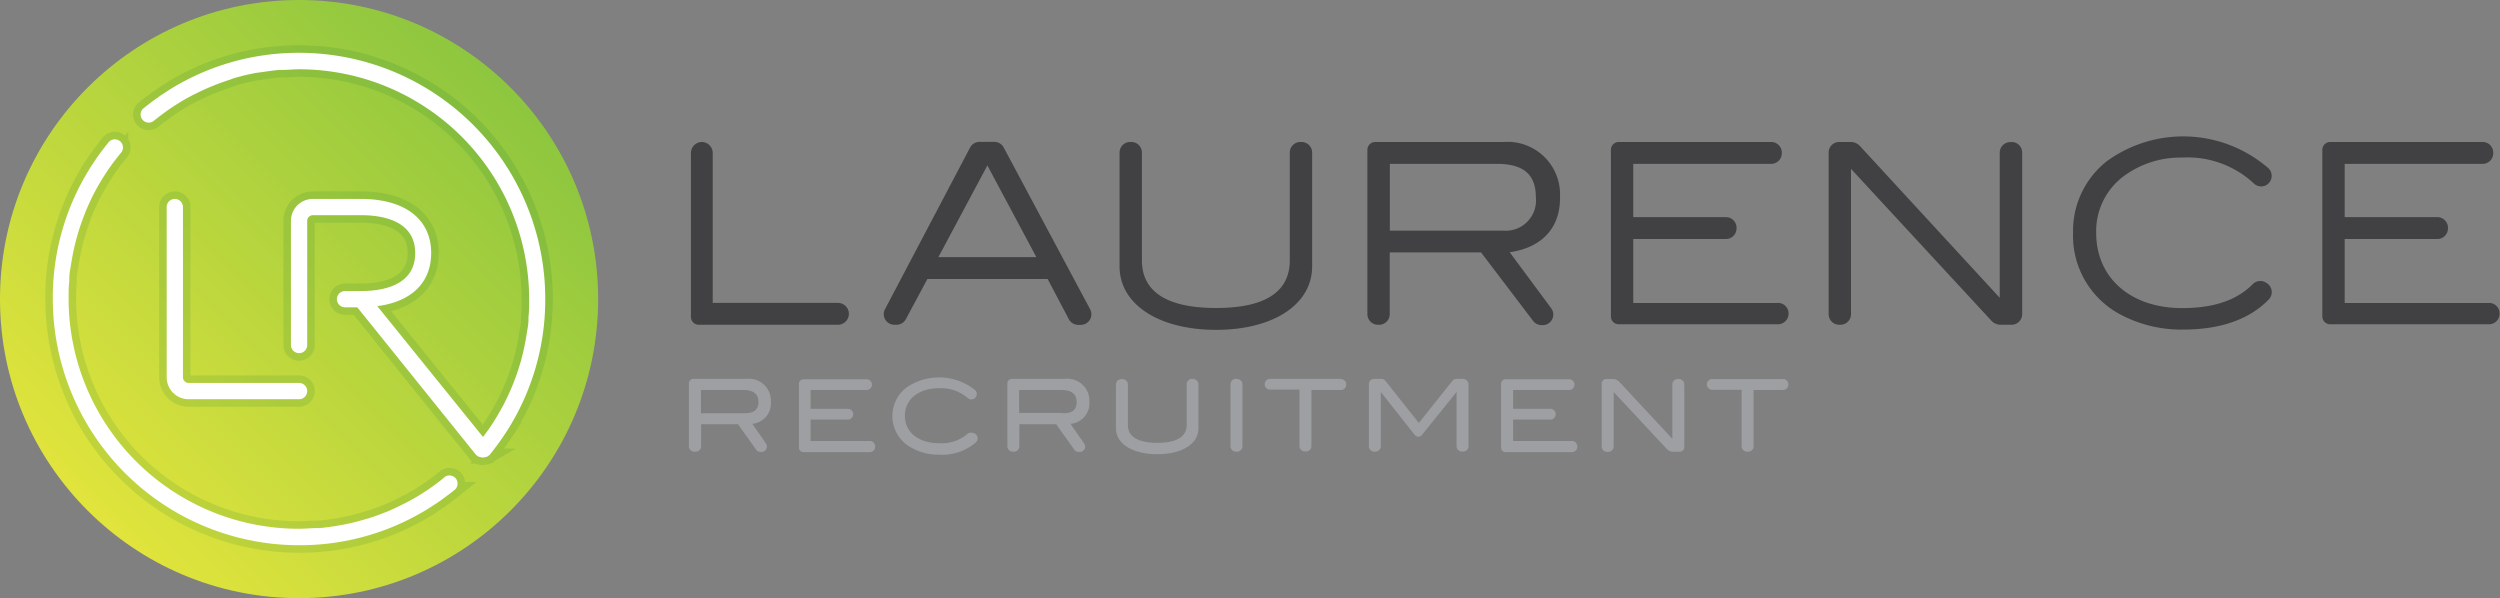
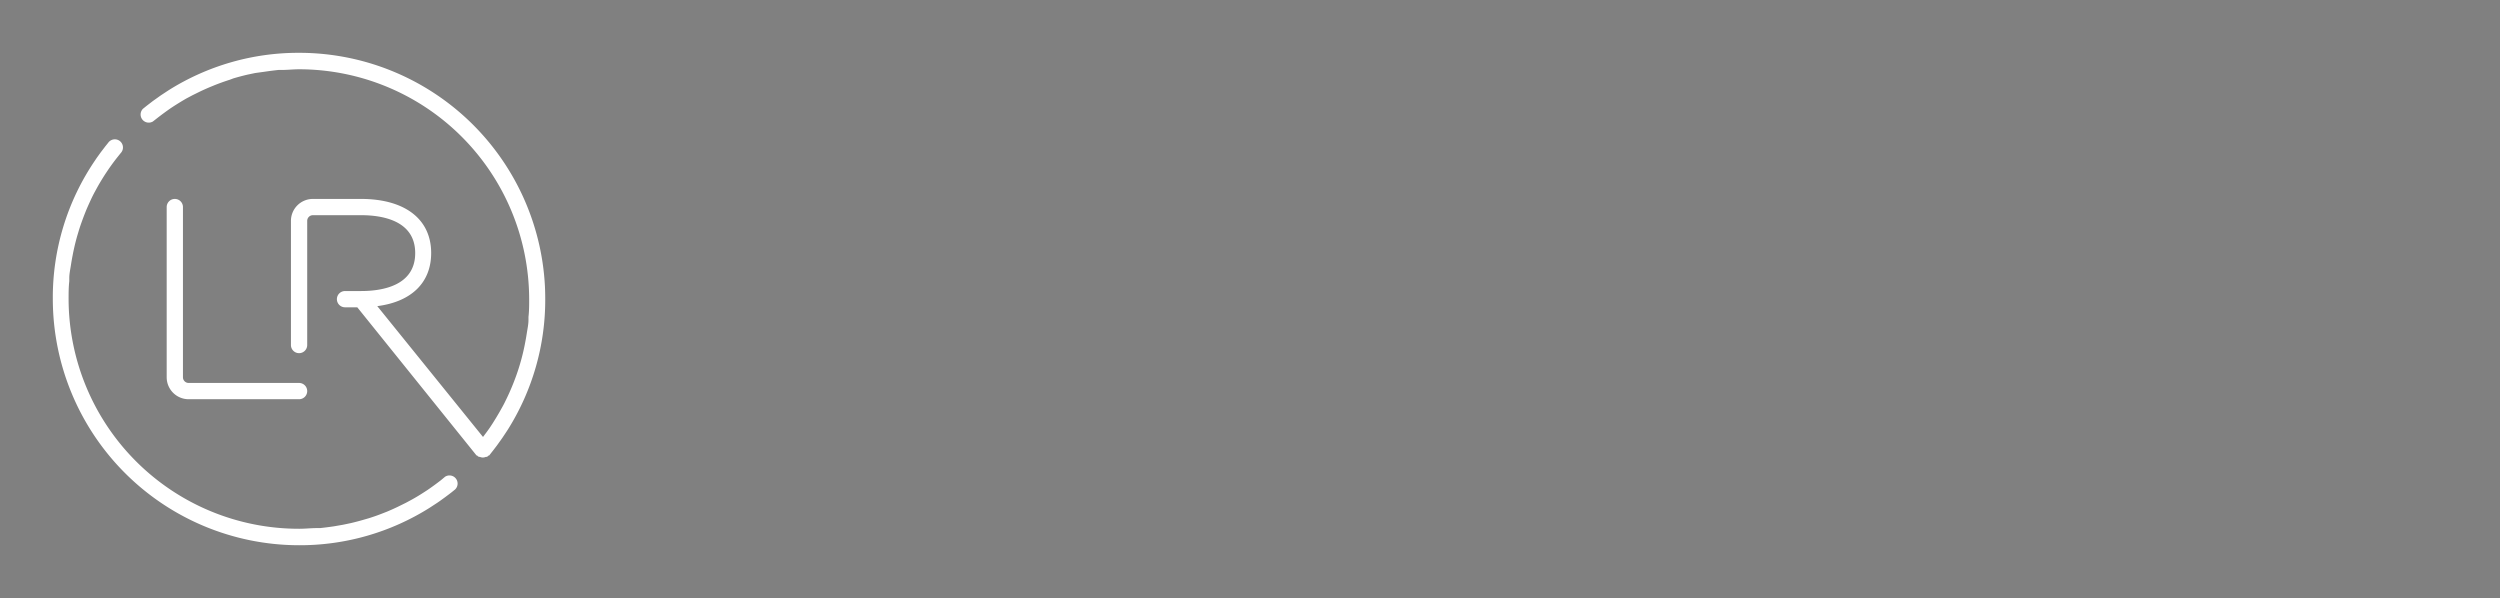
<svg xmlns="http://www.w3.org/2000/svg" viewBox="0 0 255.12 61.04">
  <rect x="0" y="0" width="255.12" height="61.04" fill="#808080" stroke="none" />
  <defs>
    <linearGradient id="linear-gradient" x1="8.94" y1="52.1" x2="52.1" y2="8.94" gradientUnits="userSpaceOnUse">
      <stop offset="0" stop-color="#e1e43c" />
      <stop offset="1" stop-color="#8dc63f" />
    </linearGradient>
  </defs>
  <title>logoAsset 1</title>
  <g id="Layer_2" data-name="Layer 2">
    <g id="Layer_1-2" data-name="Layer 1">
-       <path d="M85.51,30.91H72.73V15.6a1.12,1.12,0,0,0-1.11-1.11h0a1.12,1.12,0,0,0-1.11,1.11V32.34a.8.8,0,0,0,.8.8H85.51a1.11,1.11,0,0,0,0-2.23Zm16.92-15.85a1.08,1.08,0,0,0-1-.58H100a1.08,1.08,0,0,0-1,.57L90.31,31.56a1.08,1.08,0,0,0,1,1.58h.18a1.08,1.08,0,0,0,.95-.57l2.2-4.1h12.27l2.16,4.1a1.08,1.08,0,0,0,1,.58h.18a1.08,1.08,0,0,0,1-1.58ZM95.76,26.24l5-9.36,5,9.36Zm37.06-11.75h-.12a1.08,1.08,0,0,0-1.08,1.08v11c0,3.23-2.53,4.86-7.52,4.86s-7.57-1.64-7.57-4.86v-11a1.08,1.08,0,0,0-1.08-1.08h-.12a1.08,1.08,0,0,0-1.08,1.08V27.19c0,3.87,4,6.47,9.85,6.47s9.8-2.6,9.8-6.47V15.57A1.08,1.08,0,0,0,132.83,14.49Zm26.37,5.7a5.36,5.36,0,0,0-5.75-5.7h-13.1a.8.8,0,0,0-.8.8V32.06a1.08,1.08,0,0,0,1.08,1.08h.12a1.08,1.08,0,0,0,1.08-1.08v-6.3h9.32l5.32,7h0a1.08,1.08,0,0,0,.86.42h.11a1.08,1.08,0,0,0,.87-1.72l-4.24-5.72C157.33,25.27,159.2,23.29,159.2,20.19Zm-5.87,3.35H141.83V16.72h10.9c2.74,0,4,1.08,4,3.4A3.09,3.09,0,0,1,153.33,23.53Zm28.12,7.38H166.67V24.39h9.46a1.08,1.08,0,0,0,1.08-1.08v-.07a1.08,1.08,0,0,0-1.08-1.08h-9.46V16.72h14.08a1.08,1.08,0,0,0,1.08-1.08v-.07a1.08,1.08,0,0,0-1.08-1.08H165.19a.8.8,0,0,0-.8.8v17a.8.8,0,0,0,.8.8h16.25a1.08,1.08,0,0,0,1.08-1.08V32A1.08,1.08,0,0,0,181.44,30.91Zm23.83-16.42h-.12a1.08,1.08,0,0,0-1.08,1.08V30.39L189.8,14.9a1.27,1.27,0,0,0-.93-.41h-1.18a1.08,1.08,0,0,0-1.08,1.08V32.06a1.08,1.08,0,0,0,1.08,1.08h.12a1.08,1.08,0,0,0,1.08-1.08V17.23l14.33,15.5a1.27,1.27,0,0,0,.93.41h1.13a1.08,1.08,0,0,0,1.08-1.08V15.57A1.08,1.08,0,0,0,205.27,14.49Zm26.08,14.42-.1-.07a1.08,1.08,0,0,0-1.34.13c-1.68,1.68-4,2.46-7.24,2.46-5.24,0-8.76-3.08-8.76-7.67A7,7,0,0,1,216.69,18a9.75,9.75,0,0,1,6-1.92A9.91,9.91,0,0,1,230,18.72a1.08,1.08,0,0,0,1.14.23l-.12-.31.12.31a1.08,1.08,0,0,0,.37-1.76A13.26,13.26,0,0,0,215,16.45a9.06,9.06,0,0,0-3.45,7.31,9.1,9.1,0,0,0,5,8.42,13.21,13.21,0,0,0,6.32,1.45c3.74,0,6.74-1.07,8.66-3.08a1.06,1.06,0,0,0,.29-.86A1.08,1.08,0,0,0,231.35,28.91Zm22.69,2H239.27V24.39h9.46a1.08,1.08,0,0,0,1.08-1.08v-.07a1.08,1.08,0,0,0-1.08-1.08h-9.46V16.72h14.08a1.08,1.08,0,0,0,1.08-1.08v-.07a1.08,1.08,0,0,0-1.08-1.08H237.79a.8.8,0,0,0-.8.8v17a.8.8,0,0,0,.8.8H254a1.08,1.08,0,0,0,1.08-1.08V32A1.08,1.08,0,0,0,254,30.91Z" style="fill:#414042" />
-       <path d="M78.67,41a2.25,2.25,0,0,0-2.51-2.34H70.77a.47.47,0,0,0-.47.47v6.41a.55.55,0,0,0,.55.55H71a.55.55,0,0,0,.55-.55V43.29h3.76l1.85,2.6a.55.55,0,0,0,.45.23h.09a.55.55,0,0,0,.46-.87l-1.39-2A2.1,2.1,0,0,0,78.67,41ZM76,42.17H71.53V39.8h4.33c1,0,1.54.4,1.54,1.22S76.9,42.17,76,42.17ZM88.72,45h-6V42.82h3.8a.55.55,0,0,0,.55-.55h0a.55.55,0,0,0-.55-.55h-3.8V39.8h5.71a.55.55,0,0,0,.55-.55h0a.55.55,0,0,0-.55-.55H82a.47.47,0,0,0-.47.47v6.5a.47.47,0,0,0,.47.47h6.76a.55.55,0,0,0,.55-.55h0A.55.55,0,0,0,88.72,45Zm10.69-.79-.06,0a.56.56,0,0,0-.64.08,4,4,0,0,1-2.82.94c-2.2,0-3.55-1.14-3.55-2.81s1.41-2.8,3.48-2.8a4.15,4.15,0,0,1,2.93,1,.55.55,0,0,0,.56.11h0a.55.55,0,0,0,.19-.93,5.87,5.87,0,0,0-6.94-.29,3.65,3.65,0,0,0,0,5.89,5.47,5.47,0,0,0,3.28,1,5.22,5.22,0,0,0,3.69-1.21A.56.56,0,0,0,99.42,44.21ZM111.17,41a2.25,2.25,0,0,0-2.51-2.34h-5.39a.47.47,0,0,0-.47.47v6.41a.55.55,0,0,0,.55.55h.12a.55.55,0,0,0,.55-.55V43.29h3.76l1.85,2.6a.55.55,0,0,0,.45.23h.09a.55.55,0,0,0,.46-.87l-1.39-2A2.1,2.1,0,0,0,111.17,41Zm-2.69,1.14H104V39.8h4.33c1,0,1.54.4,1.54,1.22S109.41,42.17,108.48,42.17Zm13.29-3.48h-.12a.55.55,0,0,0-.55.55v4.18c0,1.15-1,1.8-3,1.8s-3-.65-3-1.8V39.24a.55.55,0,0,0-.55-.55h-.12a.55.55,0,0,0-.55.55v4.48c0,1.51,1.61,2.63,4.22,2.63s4.2-1.11,4.2-2.63V39.24A.55.55,0,0,0,121.77,38.68Zm4.47,0h-.12a.55.55,0,0,0-.55.55v6.33a.55.55,0,0,0,.55.55h.12a.55.55,0,0,0,.55-.55V39.24A.55.55,0,0,0,126.23,38.68Zm10.6,0h-7.23a.55.55,0,0,0-.55.55h0a.55.55,0,0,0,.55.55h3v5.76a.55.55,0,0,0,.55.55h.12a.55.55,0,0,0,.55-.55V39.8h3a.55.55,0,0,0,.55-.55h0A.55.55,0,0,0,136.84,38.68Zm12.51,0h-.71a.55.55,0,0,0-.43.21l-3.42,4.29-3.41-4.29a.55.55,0,0,0-.43-.21h-.71a.55.55,0,0,0-.55.55v6.33a.55.55,0,0,0,.55.55h.12a.55.55,0,0,0,.55-.55V40h0l3.46,4.38a.47.47,0,0,0,.74,0L148.64,40h0v5.53a.55.55,0,0,0,.55.55h.12a.55.55,0,0,0,.55-.55V39.24A.55.55,0,0,0,149.35,38.68ZM160.41,45h-6V42.82h3.8a.55.55,0,0,0,.55-.55h0a.55.55,0,0,0-.55-.55h-3.8V39.8h5.71a.55.55,0,0,0,.55-.55h0a.55.55,0,0,0-.55-.55h-6.47a.47.47,0,0,0-.47.47v6.5a.47.47,0,0,0,.47.47h6.76a.55.55,0,0,0,.55-.55h0A.55.55,0,0,0,160.41,45Zm10.92-6.32h-.12a.55.55,0,0,0-.55.55v5.55l-5.4-5.8a.94.94,0,0,0-.69-.3h-.65a.47.47,0,0,0-.47.47v6.41a.55.55,0,0,0,.55.55h.12a.55.55,0,0,0,.55-.55V40l5.41,5.8a.94.94,0,0,0,.69.3h.64a.47.47,0,0,0,.47-.47V39.24A.55.55,0,0,0,171.33,38.68Zm10.63,0h-7.23a.55.55,0,0,0-.55.55h0a.55.55,0,0,0,.55.55h3v5.76a.55.55,0,0,0,.55.55h.12a.55.55,0,0,0,.55-.55V39.8h3a.55.55,0,0,0,.55-.55h0A.55.55,0,0,0,182,38.68Z" style="fill:#9d9fa2" />
-       <circle cx="30.52" cy="30.52" r="30.52" style="fill:url(#linear-gradient)" />
-       <path d="M17.84,20.3a.83.83,0,0,0-.83.83V38.5a2.24,2.24,0,0,0,2.24,2.24H30.52a.83.83,0,0,0,0-1.66H19.25a.58.58,0,0,1-.58-.58V21.13A.83.83,0,0,0,17.84,20.3Zm37.77,8.93A25.11,25.11,0,0,0,30.52,5.39,24.83,24.83,0,0,0,17.19,9.22h0l-.79.52-.28.2-.52.37-.43.33-.22.17,0,0-.36.29A.83.83,0,0,0,15.6,12.4l.46-.36q.67-.52,1.36-1l.35-.23q.61-.39,1.23-.75l.64-.34.77-.38c.38-.18.76-.35,1.15-.51l.34-.14c.51-.2,1-.38,1.54-.55L23.81,8q.71-.21,1.43-.38l.81-.17L27,7.32c.47-.07.94-.13,1.41-.18l.31,0c.6,0,1.21-.07,1.82-.07A23.5,23.5,0,0,1,54,30.52c0,.61,0,1.22-.07,1.82,0,.1,0,.2,0,.31,0,.47-.11.94-.18,1.41q-.07.46-.16.91c-.05.28-.11.55-.17.82q-.16.71-.37,1.41l-.12.39c-.16.51-.34,1-.54,1.51l-.15.37c-.16.38-.32.75-.5,1.12s-.26.54-.4.8L51,42q-.36.63-.75,1.24l-.23.35c-.23.34-.48.67-.73,1L38.5,31.24C42,30.79,44,28.83,44,25.82c0-3.46-2.68-5.52-7.17-5.52H31.93a2.24,2.24,0,0,0-2.24,2.24V35.21a.83.83,0,1,0,1.66,0V22.54a.58.58,0,0,1,.58-.58h4.93c2.06,0,5.51.5,5.51,3.87s-3.45,3.87-5.51,3.87H35.21a.83.83,0,0,0,0,1.66h1.25L48.63,46.48l.06,0a.75.75,0,0,0,.06.07l.12.07.09,0a.82.82,0,0,0,.32.07h0a.82.82,0,0,0,.31-.07l.09,0,.12-.07a.78.78,0,0,0,.06-.07l.06,0,.29-.37h0l.18-.23.32-.42.38-.53.19-.27q.27-.4.53-.8h0a24.84,24.84,0,0,0,3.83-13.33Q55.64,29.87,55.61,29.23ZM45.43,48.64,45,49q-.67.52-1.37,1l-.34.22q-.61.4-1.24.75l-.63.34-.79.39c-.37.18-.75.35-1.13.51l-.36.14c-.5.2-1,.38-1.52.54l-.38.11q-.71.21-1.43.38l-.81.17-.92.16c-.47.07-.94.13-1.41.18l-.31,0c-.6,0-1.21.07-1.82.07A23.5,23.5,0,0,1,7,30.52c0-.61,0-1.22.07-1.82,0-.1,0-.2,0-.31,0-.47.11-.94.18-1.41q.07-.46.16-.91c.05-.28.11-.55.17-.82q.16-.71.37-1.41l.12-.4c.16-.51.34-1,.53-1.5l.15-.38c.15-.37.32-.74.49-1.11s.26-.54.4-.81l.34-.62q.36-.63.76-1.25l.22-.33q.47-.7,1-1.37l.36-.45a.83.83,0,1,0-1.28-1.05l-.29.36,0,0-.19.25-.29.38-.41.57-.16.24A24.83,24.83,0,0,0,5.39,30.52,25.15,25.15,0,0,0,30.52,55.64a24.84,24.84,0,0,0,13.32-3.82l0,0,.78-.51.29-.2.51-.37.44-.33.22-.17,0,0,.36-.29a.83.83,0,0,0-1.05-1.28Z" style="fill:none;stroke:#006838;stroke-miterlimit:10;stroke-width:1.537px;opacity:0.12" />
      <path d="M17.84,20.3a.83.83,0,0,0-.83.83V38.5a2.24,2.24,0,0,0,2.24,2.24H30.52a.83.83,0,0,0,0-1.66H19.25a.58.58,0,0,1-.58-.58V21.13A.83.83,0,0,0,17.84,20.3Zm37.77,8.93A25.11,25.11,0,0,0,30.52,5.39,24.83,24.83,0,0,0,17.19,9.22h0l-.79.52-.28.2-.52.37-.43.33-.22.17,0,0-.36.29A.83.83,0,0,0,15.6,12.4l.46-.36q.67-.52,1.36-1l.35-.23q.61-.39,1.23-.75l.64-.34.77-.38c.38-.18.76-.35,1.15-.51l.34-.14c.51-.2,1-.38,1.54-.55L23.81,8q.71-.21,1.43-.38l.81-.17L27,7.32c.47-.07.94-.13,1.41-.18l.31,0c.6,0,1.21-.07,1.82-.07A23.5,23.5,0,0,1,54,30.52c0,.61,0,1.22-.07,1.82,0,.1,0,.2,0,.31,0,.47-.11.94-.18,1.41q-.07.46-.16.91c-.05.28-.11.55-.17.82q-.16.71-.37,1.41l-.12.39c-.16.51-.34,1-.54,1.51l-.15.37c-.16.38-.32.75-.5,1.12s-.26.54-.4.8L51,42q-.36.63-.75,1.24l-.23.35c-.23.34-.48.67-.73,1L38.5,31.24C42,30.79,44,28.83,44,25.82c0-3.46-2.68-5.52-7.17-5.52H31.93a2.24,2.24,0,0,0-2.24,2.24V35.21a.83.83,0,1,0,1.66,0V22.54a.58.58,0,0,1,.58-.58h4.93c2.06,0,5.51.5,5.51,3.87s-3.45,3.87-5.51,3.87H35.21a.83.83,0,0,0,0,1.66h1.25L48.63,46.48l.06,0a.75.75,0,0,0,.06.07l.12.07.09,0a.82.82,0,0,0,.32.07h0a.82.82,0,0,0,.31-.07l.09,0,.12-.07a.78.78,0,0,0,.06-.07l.06,0,.29-.37h0l.18-.23.32-.42.38-.53.19-.27q.27-.4.53-.8h0a24.84,24.84,0,0,0,3.83-13.33Q55.64,29.87,55.61,29.23ZM45.43,48.64,45,49q-.67.52-1.37,1l-.34.22q-.61.4-1.24.75l-.63.34-.79.39c-.37.18-.75.35-1.13.51l-.36.14c-.5.2-1,.38-1.52.54l-.38.11q-.71.21-1.43.38l-.81.17-.92.16c-.47.07-.94.13-1.41.18l-.31,0c-.6,0-1.21.07-1.82.07A23.5,23.5,0,0,1,7,30.52c0-.61,0-1.22.07-1.82,0-.1,0-.2,0-.31,0-.47.11-.94.18-1.41q.07-.46.16-.91c.05-.28.11-.55.17-.82q.16-.71.37-1.41l.12-.4c.16-.51.34-1,.53-1.5l.15-.38c.15-.37.32-.74.49-1.11s.26-.54.4-.81l.34-.62q.36-.63.76-1.25l.22-.33q.47-.7,1-1.37l.36-.45a.83.83,0,1,0-1.28-1.05l-.29.36,0,0-.19.25-.29.38-.41.57-.16.24A24.83,24.83,0,0,0,5.39,30.52,25.15,25.15,0,0,0,30.52,55.64a24.84,24.84,0,0,0,13.32-3.82l0,0,.78-.51.29-.2.51-.37.44-.33.22-.17,0,0,.36-.29a.83.83,0,0,0-1.05-1.28Z" style="fill:#fff" />
    </g>
  </g>
</svg>